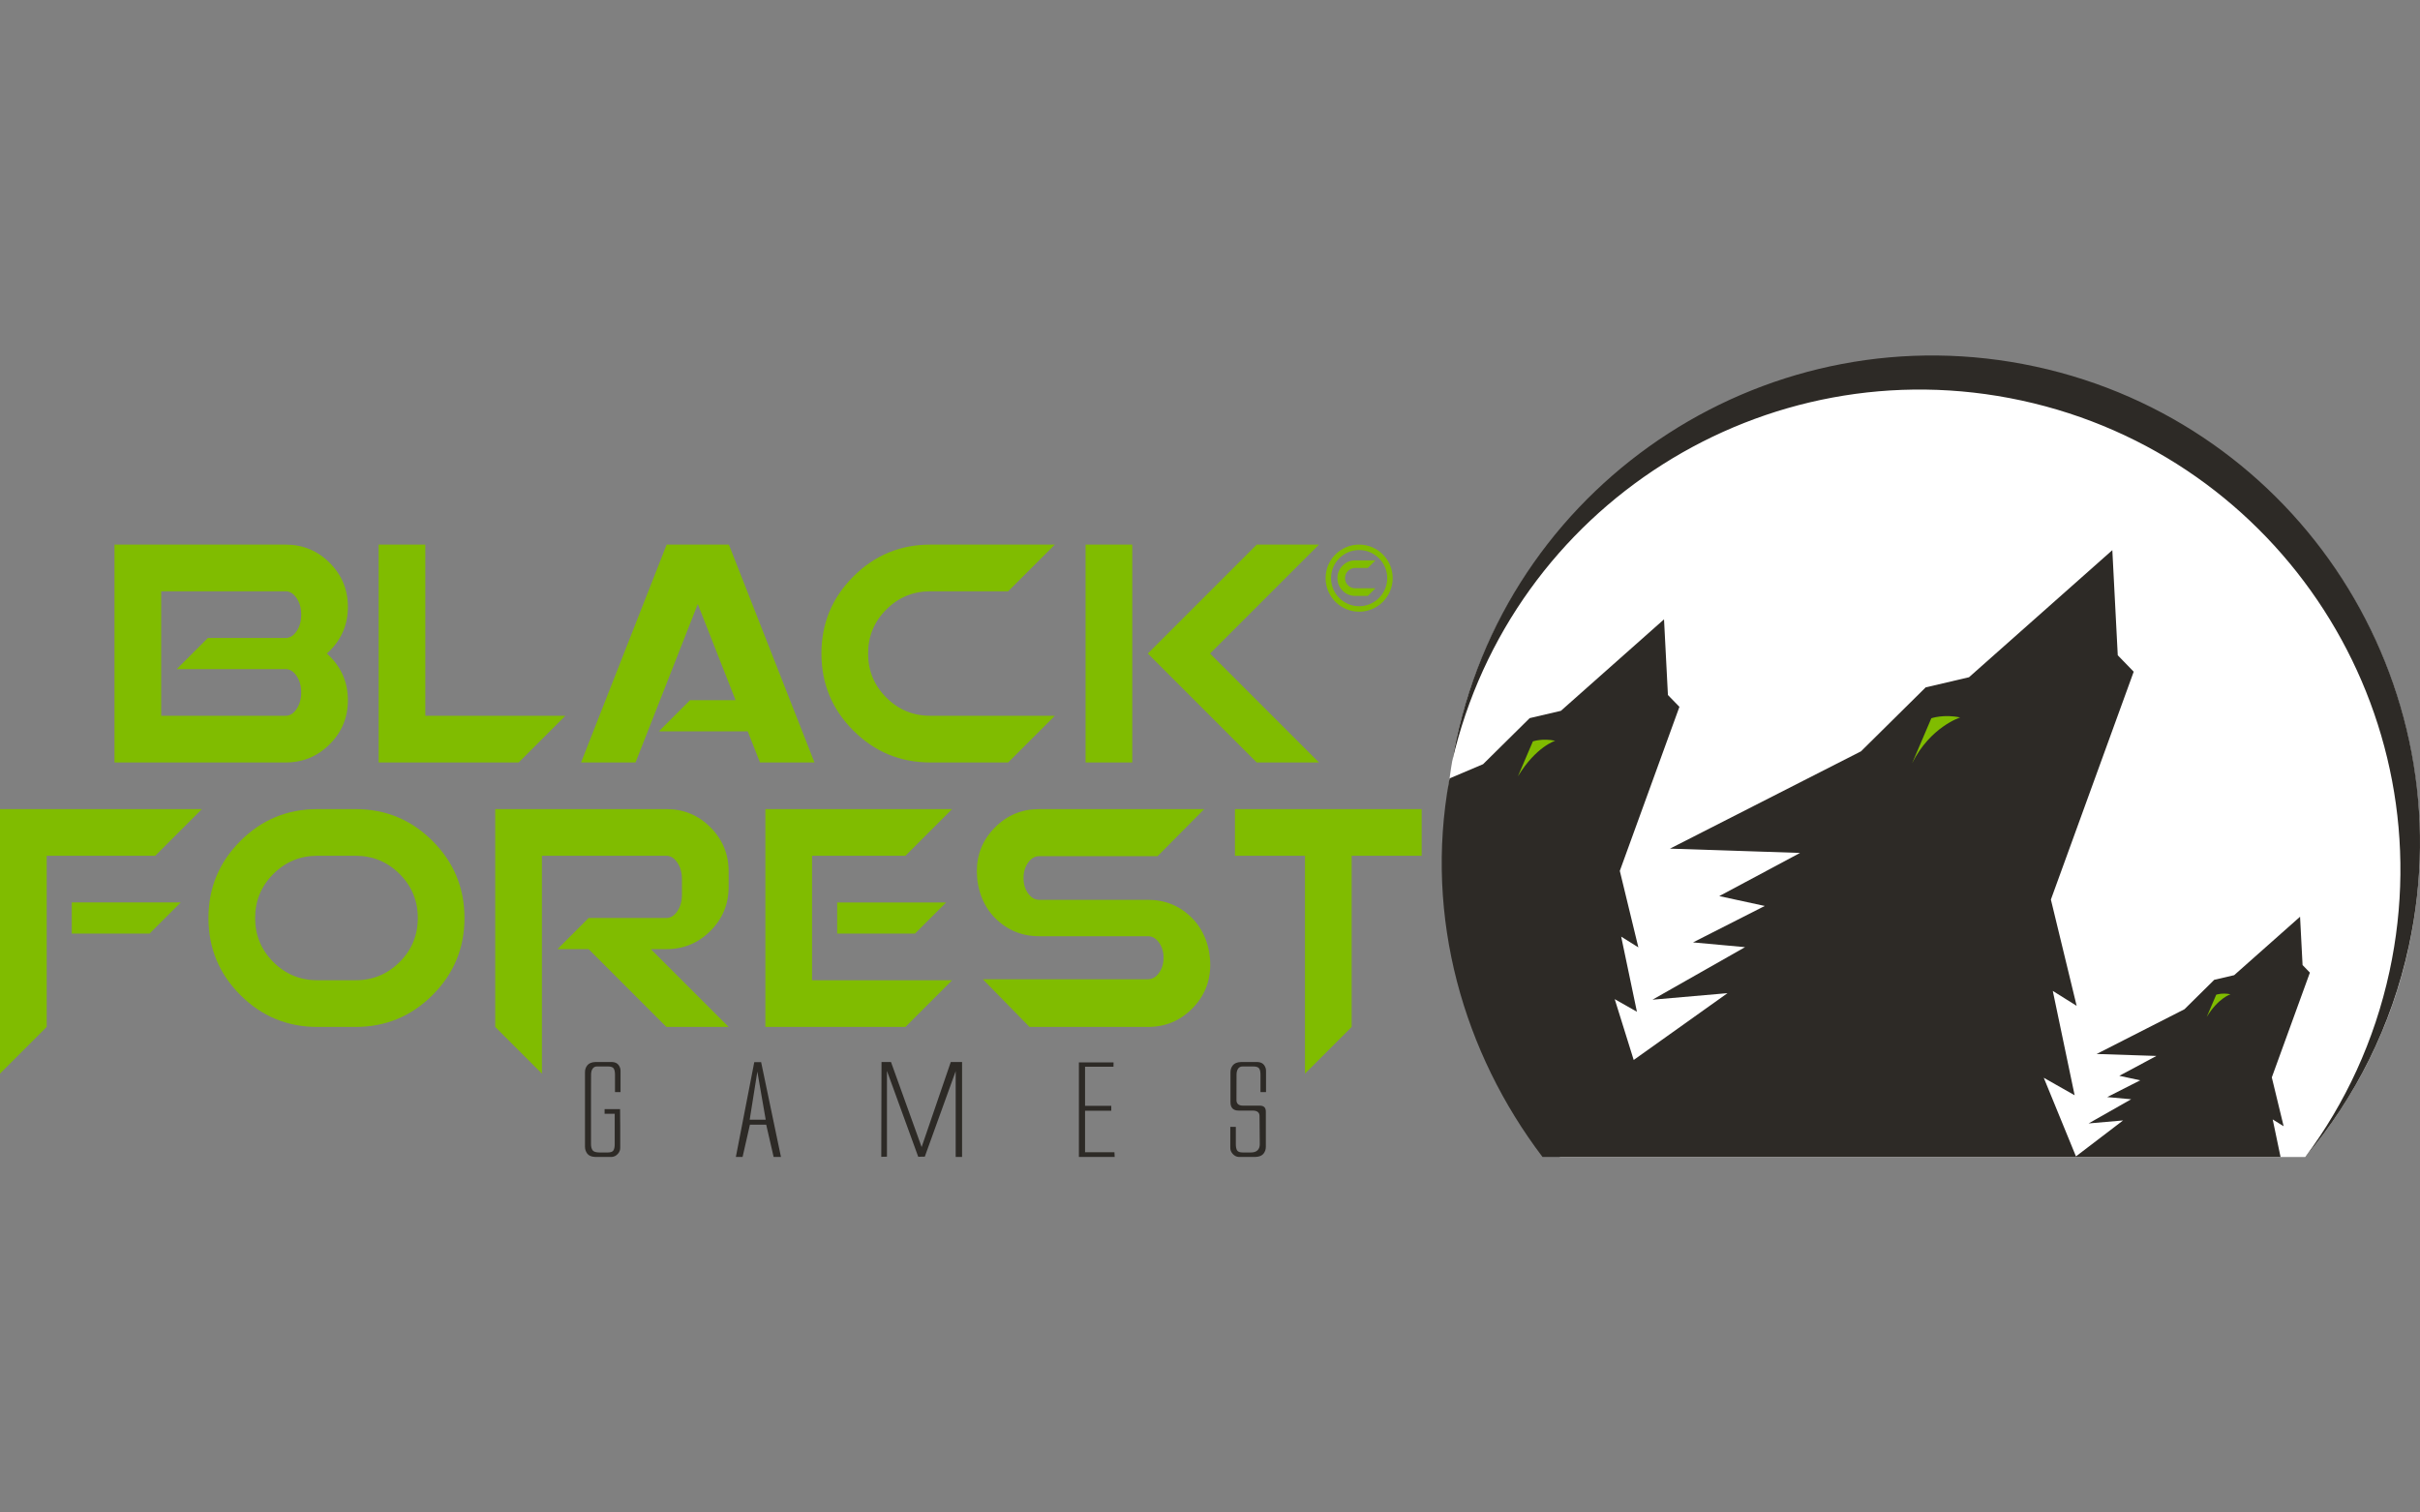
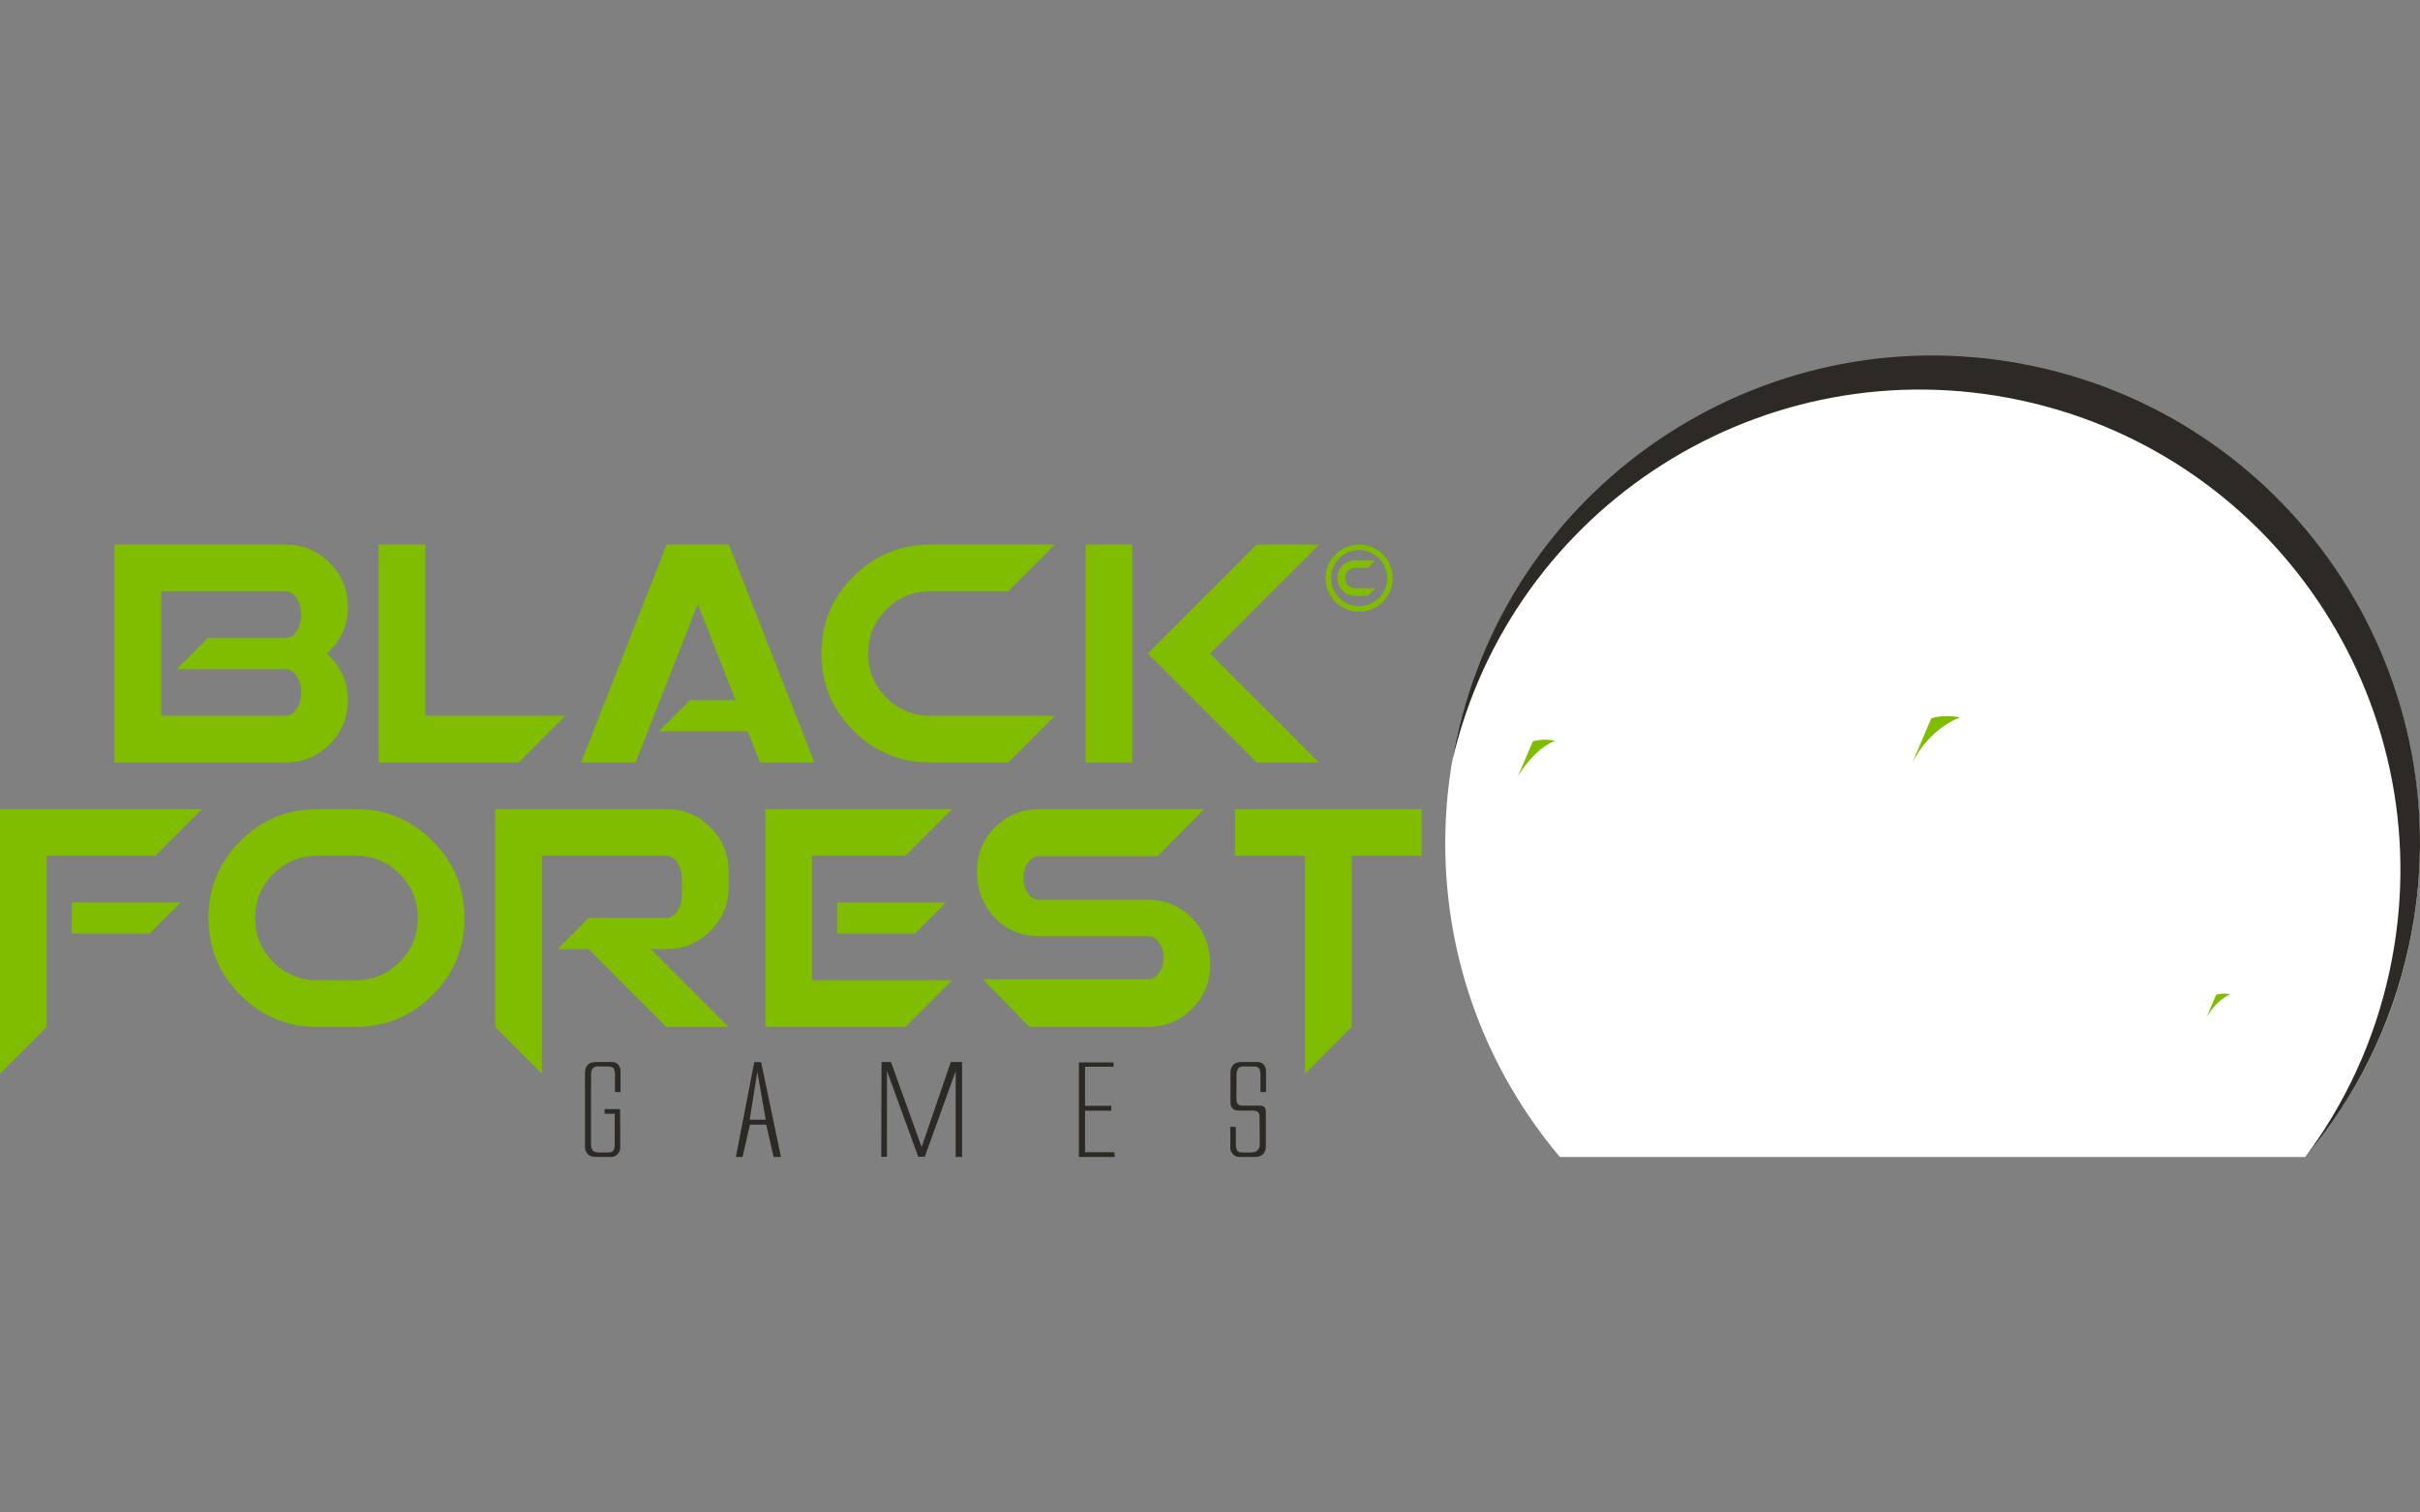
<svg xmlns="http://www.w3.org/2000/svg" version="1.1" id="Black_Forest_Games" x="0px" y="0px" width="160px" height="100px" viewBox="0 0 160 100" style="enable-background:new 0 0 160 100;" xml:space="preserve">
  <rect x="0" y="0" width="160" height="100" fill="#808080" stroke="none" />
  <style type="text/css">
	.st0{fill:#FFFFFF;}
	.st1{fill:#2D2A26;}
	.st2{fill:#80BC00;}
</style>
  <g>
    <path class="st0" d="M152.409,76.497c4.713-5.58,7.561-12.783,7.58-20.654c0.043-17.77-14.347-32.211-32.14-32.254   c-17.793-0.043-32.252,14.329-32.295,32.099c-0.019,7.927,2.835,15.189,7.581,20.809H152.409z" />
    <path class="st1" d="M134.58,24.237c-17.391-3.759-34.539,7.293-38.298,24.685c-0.102,0.47-0.191,0.941-0.271,1.411   c3.913-16.867,20.657-27.525,37.639-23.854c17.144,3.706,28.037,20.606,24.333,37.749c-0.992,4.59-2.931,8.731-5.566,12.265   c3.287-3.895,5.698-8.628,6.85-13.957C163.025,45.143,151.973,27.996,134.58,24.237" />
-     <path class="st1" d="M150.78,76.493l-0.519-2.481l0.724,0.452l-0.783-3.23l2.518-6.928l-0.484-0.5l-0.166-3.195l-4.357,3.864   l-1.317,0.307l-1.968,1.945l-5.807,2.958l3.954,0.13l-2.456,1.313l1.384,0.298l-2.182,1.109l1.582,0.144l-2.814,1.598l2.28-0.198   l-3.116,2.377l-2.128-5.198l2.041,1.157l-1.444-6.899l1.577,0.986l-1.703-7.026l5.475-15.065l-1.054-1.087l-0.359-6.95   l-9.476,8.403l-2.864,0.669l-4.278,4.23l-12.629,6.433l8.6,0.284l-5.341,2.854l3.009,0.651l-4.743,2.41l3.439,0.314l-6.119,3.474   l4.959-0.432l-6.202,4.418l-1.255-4.022l1.468,0.833l-1.04-4.966l1.135,0.71l-1.226-5.057l3.941-10.846l-0.76-0.782l-0.258-5.003   l-6.82,6.049l-2.062,0.482l-3.081,3.045l-2.209,0.936l-0.034,0.145c-1.649,9.076,0.959,18.023,6.172,24.887H150.78z" />
    <path class="st2" d="M145.896,67.241l0.631-1.475c0,0,0.41-0.142,0.945-0.027C147.472,65.739,146.663,65.981,145.896,67.241" />
    <path class="st2" d="M100.358,51.331l0.988-2.313c0,0,0.642-0.222,1.479-0.041C102.824,48.978,101.558,49.355,100.358,51.331" />
    <path class="st2" d="M126.419,50.467l1.272-2.978c0,0,0.827-0.286,1.907-0.053C129.598,47.437,127.623,48.054,126.419,50.467" />
    <path class="st1" d="M39.075,73.819v1.825c0,0.174,0.035,0.311,0.105,0.408c0.07,0.098,0.23,0.146,0.48,0.146h0.512   c0.202,0,0.331-0.046,0.386-0.138c0.056-0.092,0.084-0.228,0.084-0.407V73.64h-0.669v-0.31h0.669h0.355l0.01,1.173v1.369   c0.007,0.152-0.045,0.291-0.157,0.416c-0.111,0.125-0.244,0.193-0.397,0.204h-1.107c-0.247-0.011-0.42-0.084-0.52-0.22   c-0.099-0.136-0.149-0.285-0.149-0.448v-0.261v-4.418v-0.261c0-0.174,0.053-0.326,0.16-0.456c0.106-0.131,0.283-0.201,0.53-0.212   h1.107c0.195,0.011,0.337,0.079,0.428,0.204c0.09,0.125,0.132,0.264,0.125,0.415v1.37h-0.366v-1.149   c0-0.179-0.028-0.315-0.083-0.408c-0.056-0.092-0.185-0.138-0.386-0.138h-0.721c-0.125,0-0.222,0.049-0.29,0.147   c-0.068,0.098-0.102,0.228-0.102,0.391l-0.005,1.419v0.261v0.554V73.819z" />
    <path class="st1" d="M48.652,76.493l1.217-6.267h0.454l1.311,6.267h-0.485l-0.491-2.135h-1.076l-0.486,2.135H48.652z    M49.566,74.032h1.06l-0.553-3.183L49.566,74.032z" />
    <polygon class="st1" points="61.143,76.476 60.95,76.476 60.71,76.484 58.642,70.804 58.642,76.476 58.266,76.484 58.282,70.217    58.909,70.217 60.934,75.84 62.861,70.217 63.608,70.217 63.608,76.493 63.186,76.493 63.186,70.82  " />
    <polygon class="st1" points="71.332,76.493 71.332,70.242 73.624,70.242 73.619,70.527 71.739,70.527 71.739,73.115 73.473,73.115    73.473,73.436 71.739,73.436 71.739,76.183 73.682,76.183 73.698,76.493  " />
    <path class="st1" d="M81.749,72.727c0,0.25,0.146,0.375,0.439,0.375h1.107c0.265,0,0.397,0.13,0.397,0.392v2.07v0.261   c0,0.174-0.053,0.326-0.159,0.457c-0.106,0.13-0.283,0.2-0.53,0.211h-1.107c-0.153-0.011-0.285-0.079-0.397-0.204   c-0.111-0.125-0.163-0.263-0.157-0.416v-1.369h0.366v1.149c0,0.179,0.028,0.316,0.084,0.407c0.056,0.093,0.185,0.138,0.386,0.138   h0.512c0.206,0,0.357-0.049,0.455-0.146c0.097-0.097,0.146-0.228,0.146-0.391l-0.016-1.842c0.011-0.255-0.135-0.385-0.438-0.391   h-0.94c-0.362,0-0.543-0.185-0.543-0.554v-1.728v-0.261c0-0.174,0.053-0.326,0.16-0.456c0.106-0.131,0.282-0.202,0.529-0.212h1.107   c0.195,0.01,0.338,0.079,0.429,0.204c0.091,0.125,0.132,0.264,0.125,0.415v1.37h-0.366v-1.149c0-0.179-0.028-0.315-0.084-0.408   c-0.056-0.092-0.185-0.138-0.387-0.138h-0.72c-0.125,0-0.222,0.049-0.29,0.147c-0.068,0.098-0.102,0.228-0.102,0.391l-0.005,1.419   V72.727z" />
    <path class="st2" d="M7.57,36.008h11.316c1.138,0,2.109,0.402,2.911,1.204c0.803,0.803,1.204,1.773,1.204,2.911   c0,1.139-0.401,2.109-1.204,2.912c-0.061,0.061-0.124,0.119-0.185,0.174c0.061,0.055,0.124,0.113,0.185,0.175   c0.803,0.803,1.204,1.773,1.204,2.911c0,1.139-0.401,2.109-1.204,2.912c-0.802,0.803-1.773,1.204-2.911,1.204H7.57V36.008z    M18.886,47.325c0.281,0,0.523-0.151,0.725-0.453c0.203-0.301,0.304-0.665,0.304-1.09c0-0.425-0.101-0.789-0.304-1.09   c-0.202-0.303-0.444-0.453-0.725-0.453h-7.201l2.058-2.057h5.144c0.281,0,0.523-0.152,0.725-0.453   c0.203-0.301,0.304-0.666,0.304-1.09c0-0.425-0.101-0.789-0.304-1.091c-0.202-0.302-0.444-0.453-0.725-0.453h-8.23v8.231H18.886z" />
    <polygon class="st2" points="25.034,50.411 25.034,36.008 28.12,36.008 28.12,47.325 37.379,47.325 34.293,50.411  " />
    <polygon class="st2" points="48.634,46.295 46.134,39.938 42.019,50.411 38.418,50.411 44.076,36.008 48.191,36.008 53.849,50.411    50.248,50.411 49.436,48.354 43.562,48.354 45.619,46.295  " />
    <path class="st2" d="M69.741,47.325l-3.086,3.086h-5.144c-1.989,0-3.687-0.703-5.092-2.109c-1.407-1.406-2.109-3.103-2.109-5.093   c0-1.989,0.702-3.686,2.109-5.092c1.406-1.406,3.103-2.109,5.092-2.109h8.23l-3.086,3.086h-5.144c-1.139,0-2.109,0.401-2.912,1.204   c-0.803,0.802-1.204,1.773-1.204,2.911c0,1.139,0.402,2.109,1.204,2.912c0.802,0.803,1.773,1.204,2.912,1.204H69.741z" />
    <path class="st2" d="M74.86,50.411h-3.086V36.008h3.086V50.411z M80.003,43.209l7.202,7.202h-4.115l-7.201-7.202l7.201-7.202h4.115   L80.003,43.209z" />
    <path class="st2" d="M0,70.984V53.494h13.348l-3.086,3.086H3.087v11.317L0,70.984z M11.948,59.668L9.89,61.724H4.746v-2.057H11.948   z" />
    <path class="st2" d="M20.983,67.897c-1.989,0-3.686-0.703-5.092-2.109c-1.406-1.407-2.109-3.103-2.109-5.093   c0-1.989,0.703-3.686,2.109-5.092c1.406-1.406,3.103-2.108,5.092-2.108h2.525c1.989,0,3.686,0.703,5.092,2.108   c1.406,1.407,2.109,3.104,2.109,5.092c0,1.99-0.703,3.686-2.109,5.093c-1.406,1.406-3.104,2.109-5.092,2.109H20.983z M20.983,56.58   c-1.138,0-2.109,0.402-2.911,1.204c-0.803,0.803-1.204,1.773-1.204,2.911c0,1.139,0.402,2.109,1.204,2.912   c0.802,0.803,1.773,1.203,2.911,1.203h2.525c1.139,0,2.109-0.401,2.912-1.203c0.802-0.802,1.204-1.773,1.204-2.912   c0-1.138-0.401-2.108-1.204-2.911c-0.802-0.803-1.773-1.204-2.912-1.204H20.983z" />
    <path class="st2" d="M37.887,61.724l1.029-1.029h5.143c0.281,0,0.523-0.151,0.725-0.452c0.203-0.302,0.304-0.666,0.304-1.091   v-1.028c0-0.425-0.101-0.789-0.304-1.09c-0.203-0.302-0.444-0.454-0.725-0.454h-8.23v14.404l-3.086-3.087V53.494h11.316   c1.139,0,2.109,0.401,2.911,1.204c0.802,0.802,1.204,1.772,1.204,2.911v1.029c0,1.138-0.401,2.109-1.204,2.911   c-0.802,0.802-1.773,1.204-2.911,1.204h-1.029l5.144,5.144h-4.115l-5.143-5.144h-2.058L37.887,61.724z" />
    <path class="st2" d="M50.604,67.897V53.494h12.345l-3.086,3.086H53.69v8.231h9.259l-3.086,3.086H50.604z M62.552,59.668   l-2.058,2.057H55.35v-2.057H62.552z" />
    <path class="st2" d="M75.901,64.745c0.281,0,0.523-0.139,0.725-0.417c0.203-0.277,0.304-0.613,0.304-1.006   c0-0.392-0.101-0.727-0.304-1.005c-0.201-0.278-0.444-0.418-0.725-0.418h-7.201c-1.138,0-2.109-0.401-2.911-1.203   c-0.802-0.802-1.204-1.947-1.204-3.086c0-1.139,0.402-2.109,1.204-2.911c0.802-0.803,1.773-1.204,2.911-1.204h10.919l-3.086,3.112   h-7.833c-0.281,0-0.523,0.142-0.725,0.424c-0.202,0.283-0.304,0.622-0.304,1.02c0,0.397,0.101,0.737,0.304,1.018   c0.202,0.282,0.444,0.424,0.725,0.424h7.201c1.139,0,2.109,0.401,2.911,1.203c0.802,0.803,1.204,1.948,1.204,3.086   c0,1.139-0.401,2.109-1.204,2.912c-0.802,0.802-1.773,1.203-2.911,1.203h-7.833l-3.086-3.152H75.901z" />
    <polygon class="st2" points="86.28,70.984 86.28,56.58 81.65,56.58 81.65,53.494 93.995,53.494 93.995,56.58 89.366,56.58    89.366,67.897  " />
    <path class="st2" d="M89.861,40.443c-1.223,0-2.218-0.995-2.218-2.218c0-1.223,0.995-2.218,2.218-2.218   c1.223,0,2.218,0.995,2.218,2.218C92.079,39.447,91.084,40.443,89.861,40.443 M89.861,36.367c-1.024,0-1.858,0.833-1.858,1.858   c0,1.024,0.833,1.857,1.858,1.857c1.023,0,1.857-0.833,1.857-1.857C91.718,37.201,90.884,36.367,89.861,36.367" />
    <path class="st2" d="M90.939,38.895l-0.503,0.503h-0.838c-0.324,0-0.601-0.115-0.829-0.344c-0.229-0.229-0.344-0.506-0.344-0.83   c0-0.324,0.115-0.601,0.344-0.83c0.229-0.229,0.505-0.344,0.829-0.344h1.341l-0.503,0.503h-0.838c-0.186,0-0.344,0.065-0.475,0.196   c-0.131,0.13-0.196,0.289-0.196,0.475c0,0.185,0.065,0.343,0.196,0.474c0.131,0.131,0.289,0.197,0.475,0.197H90.939z" />
  </g>
</svg>